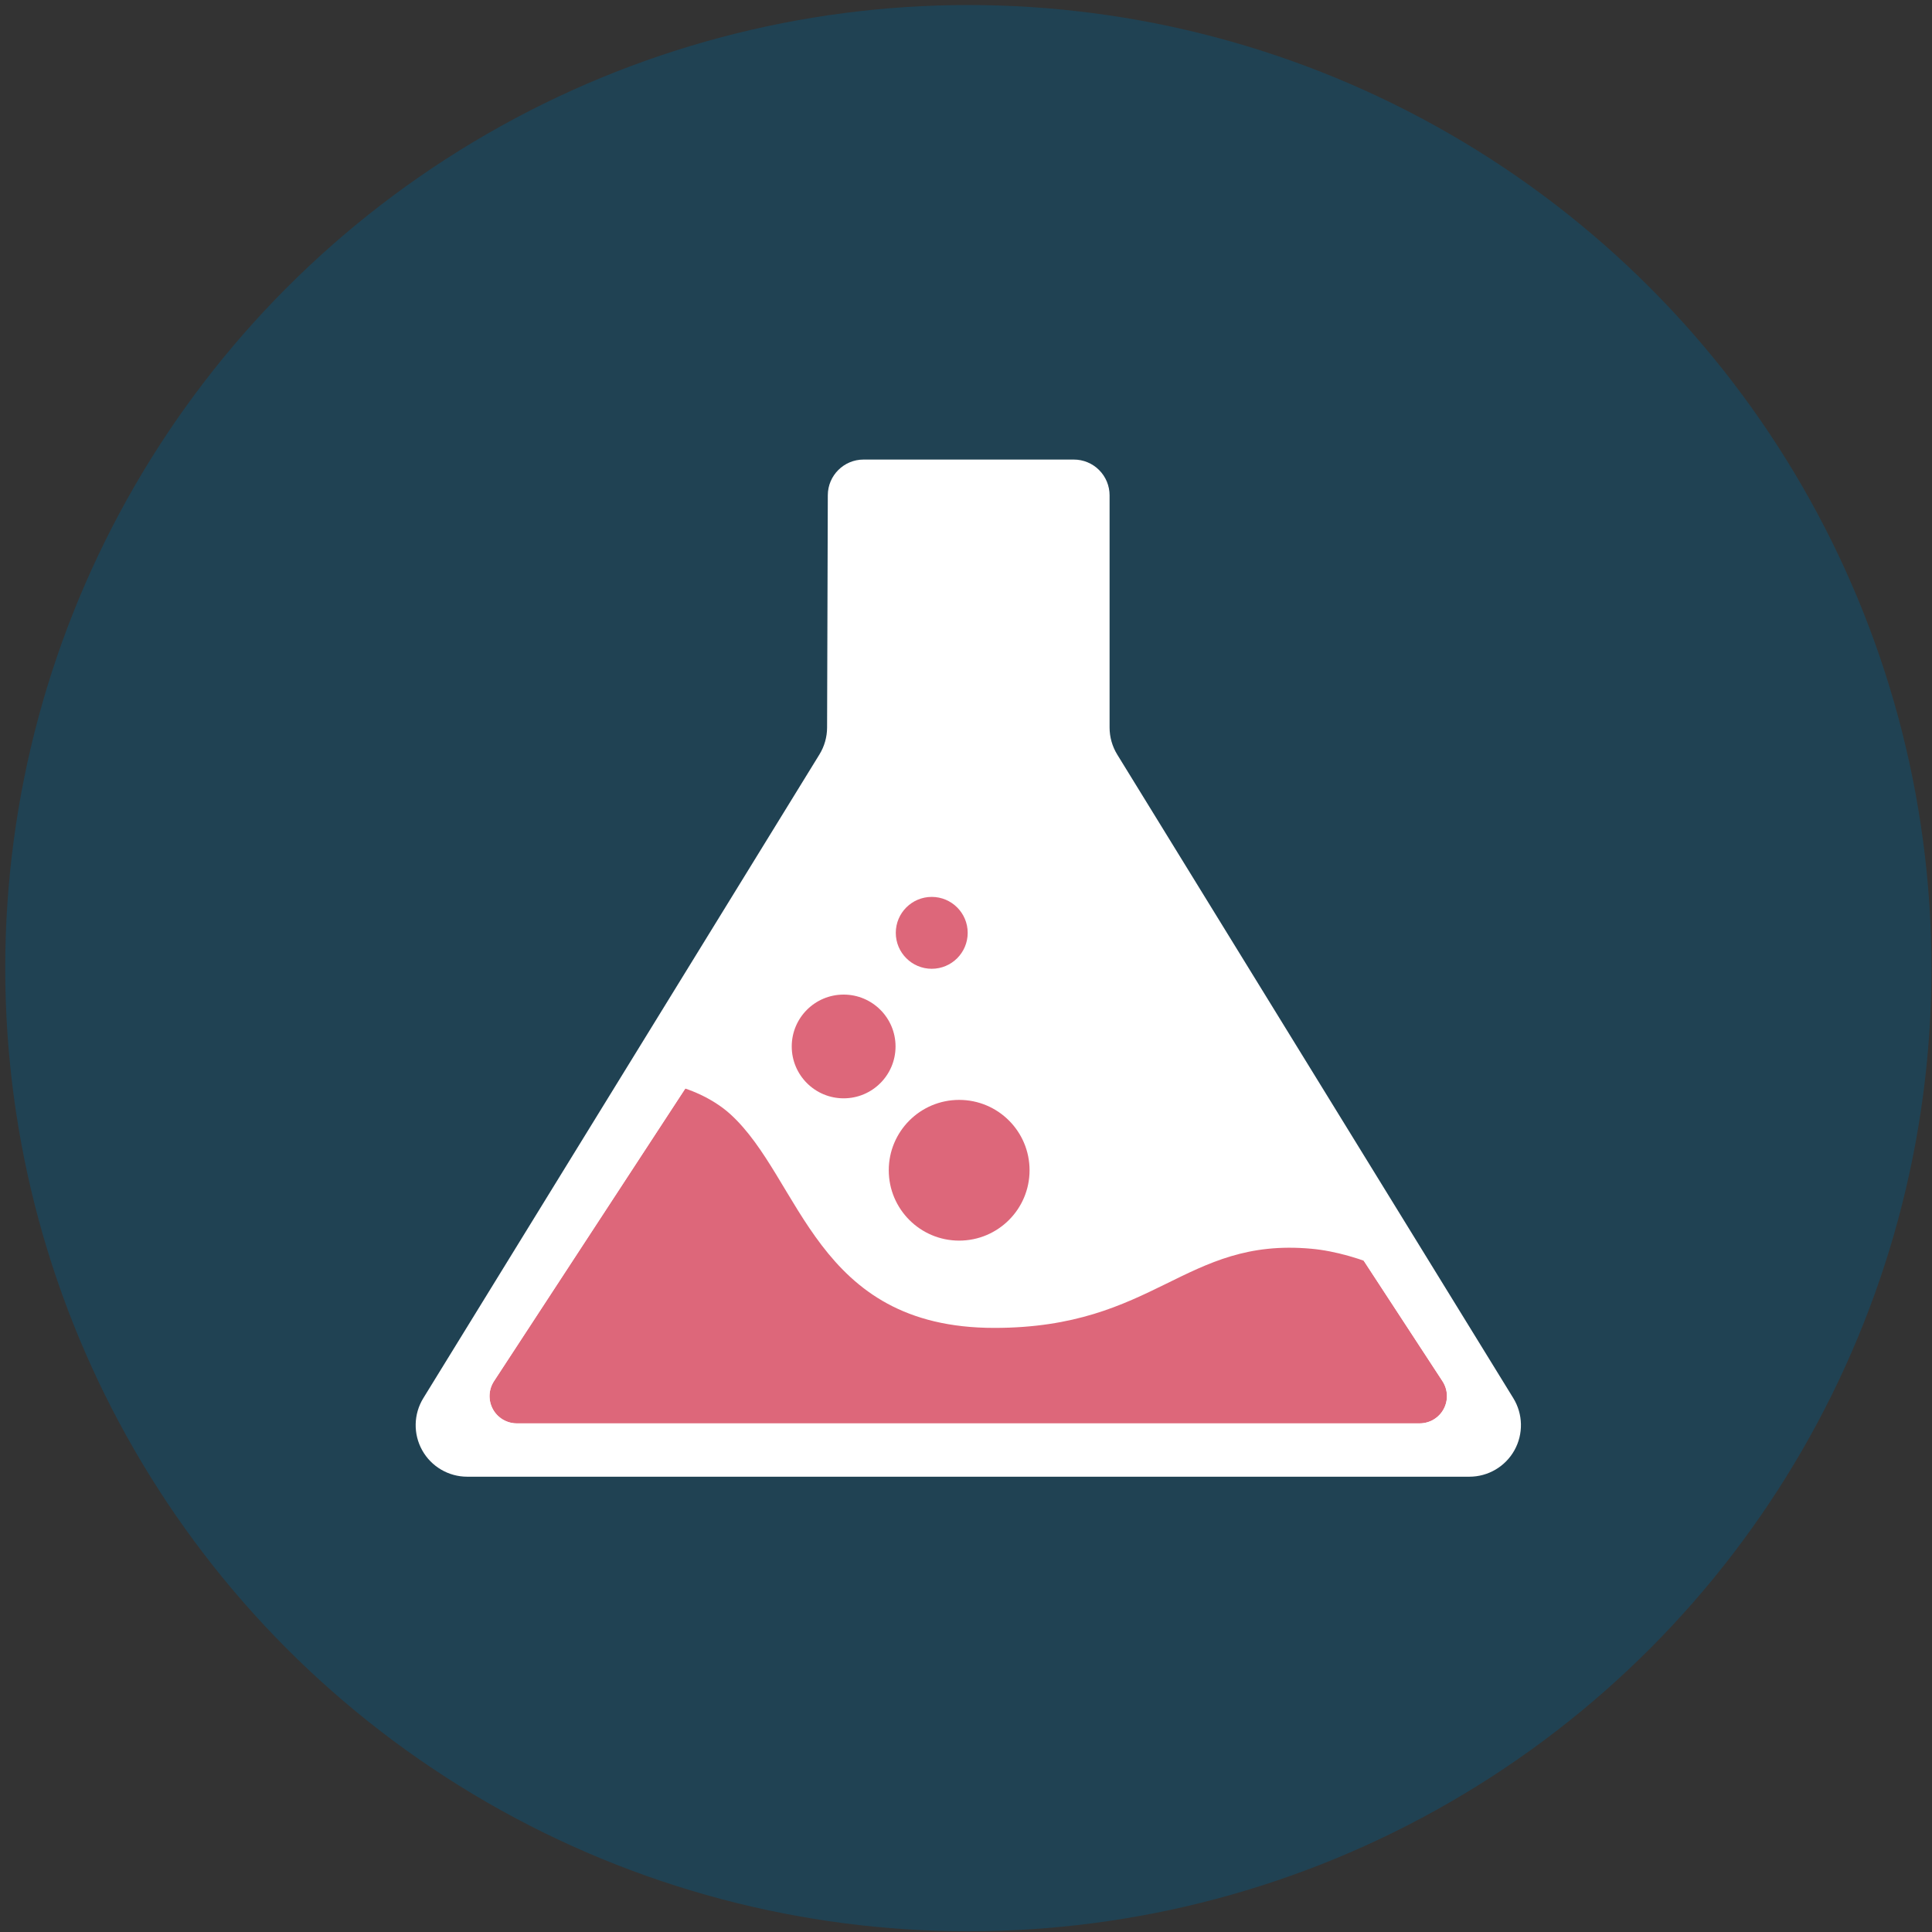
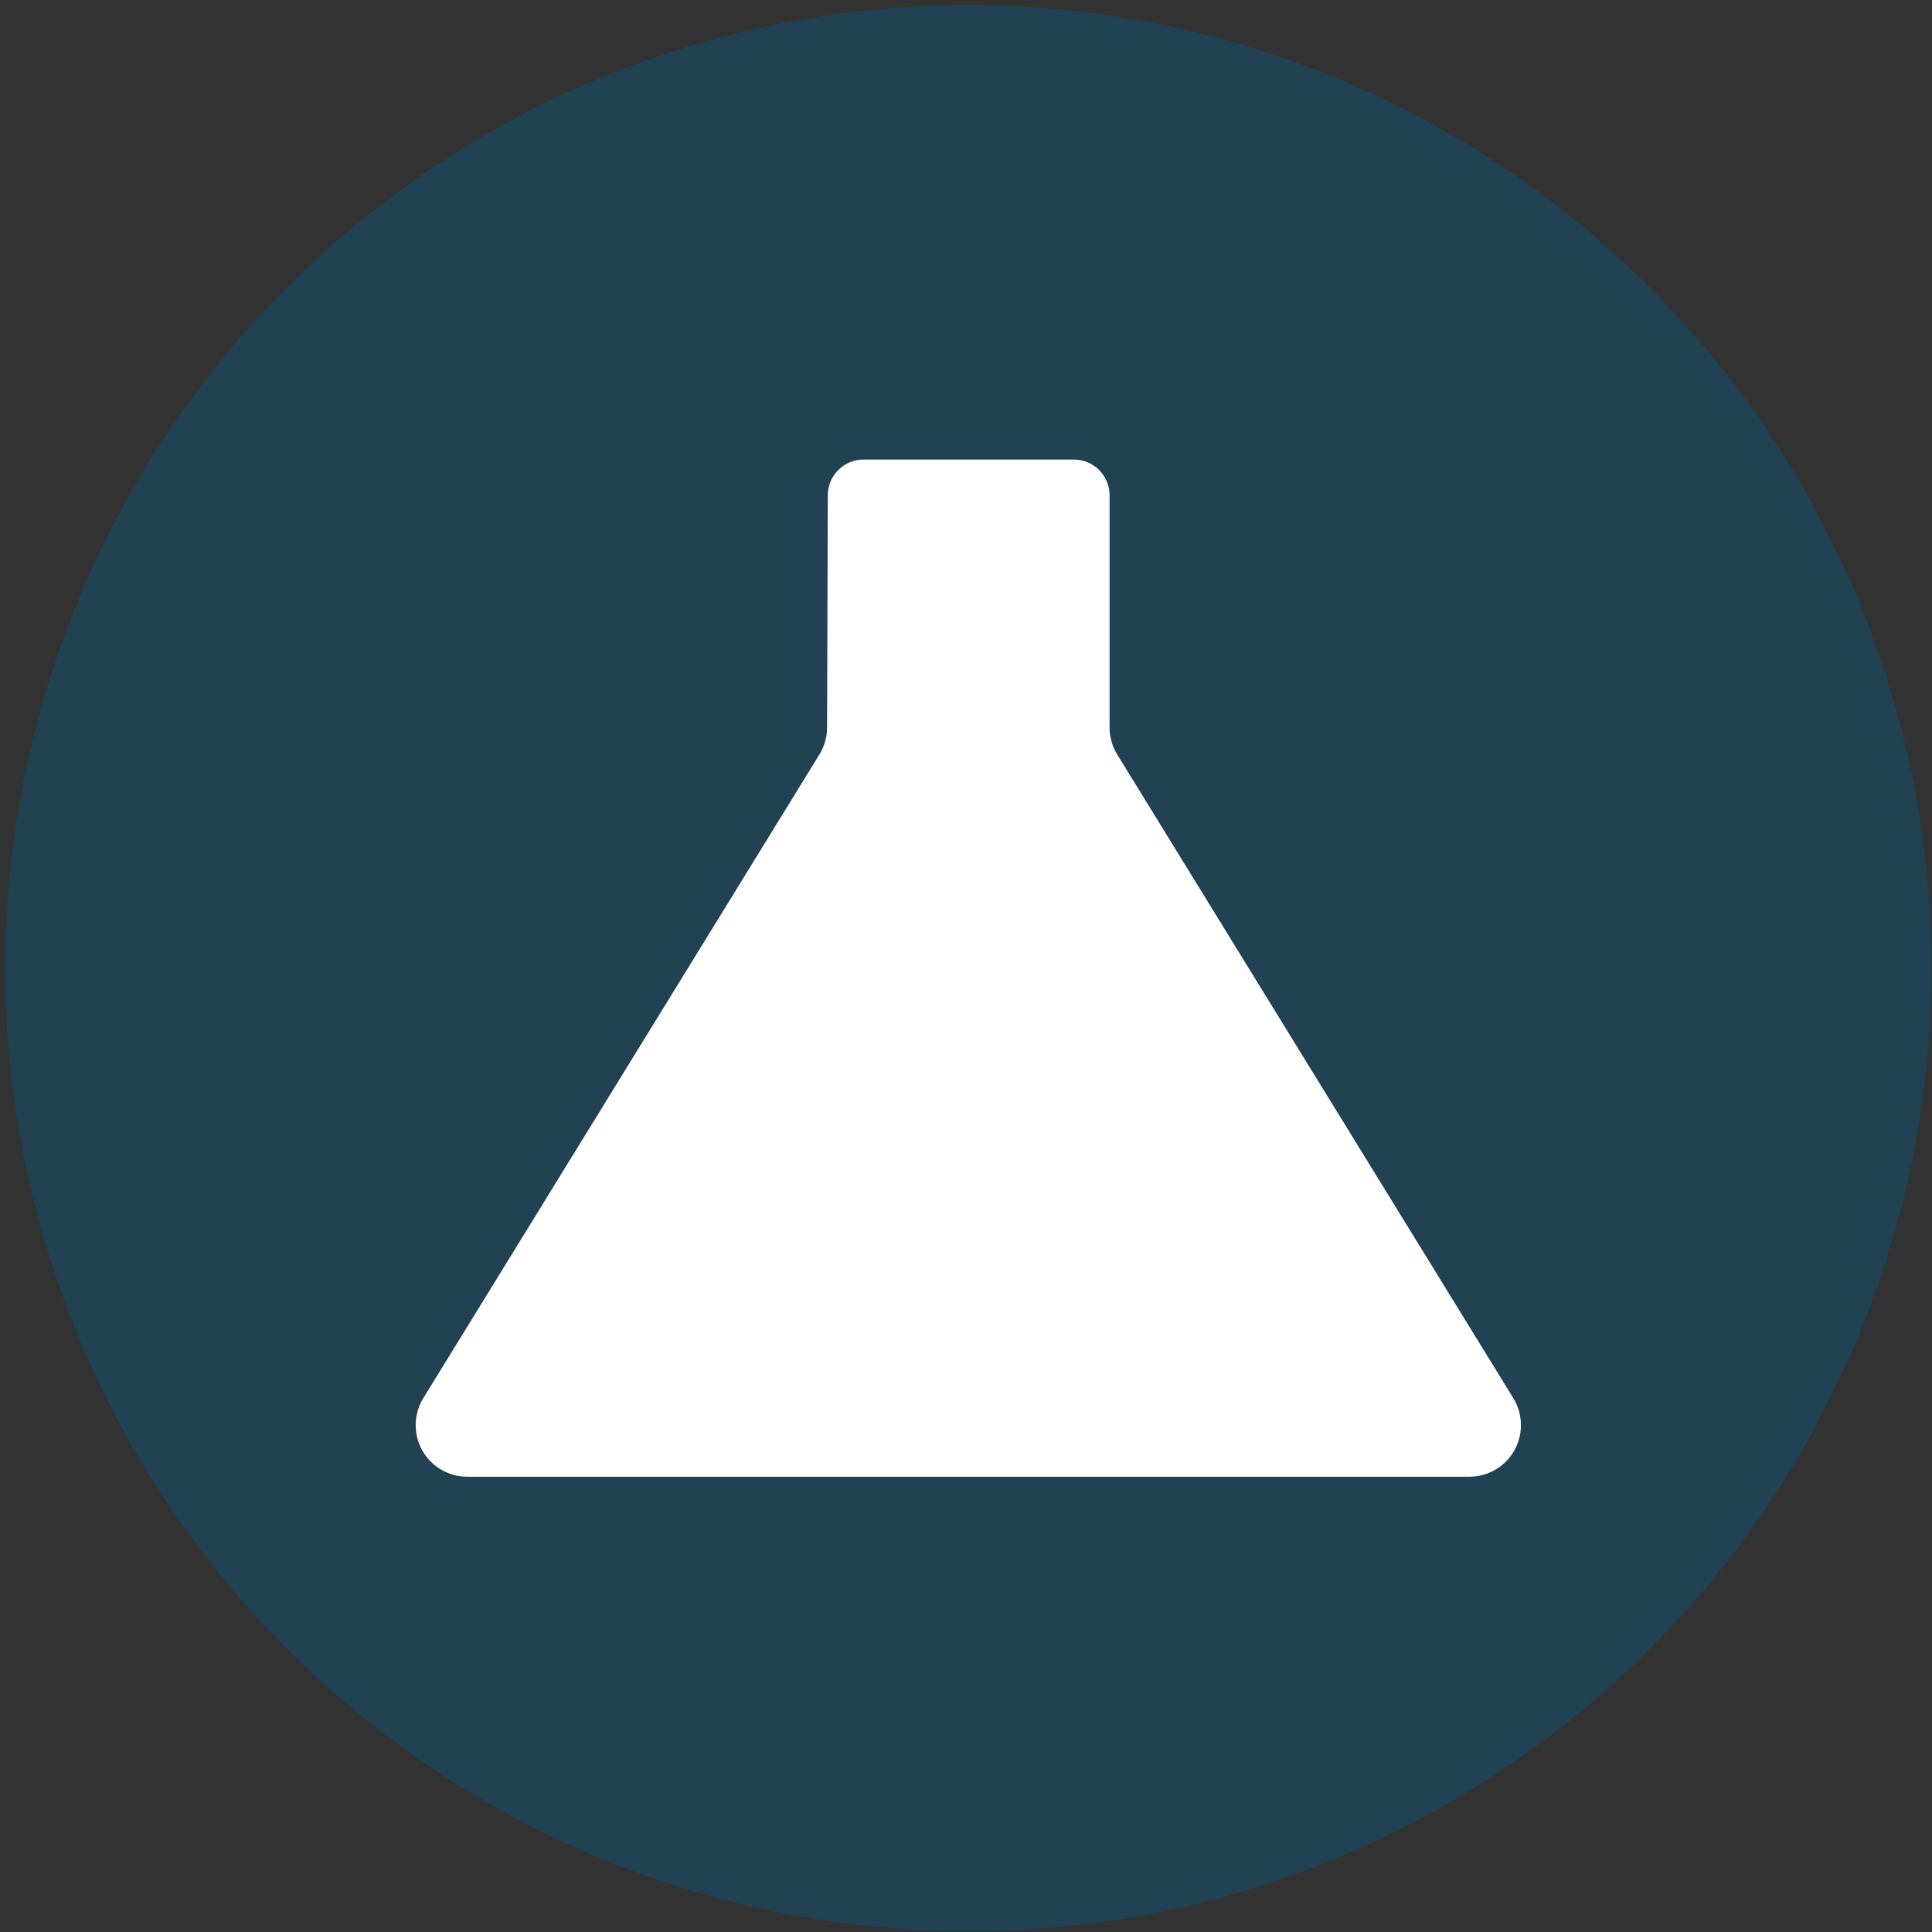
<svg xmlns="http://www.w3.org/2000/svg" width="100%" height="100%" viewBox="0 0 200 200" version="1.1" xml:space="preserve" style="fill-rule:evenodd;clip-rule:evenodd;stroke-linejoin:round;stroke-miterlimit:2;">
  <rect x="0" y="0" width="200" height="200" fill="#333333" stroke="none" />
  <g transform="matrix(0.781,0,0,0.781,-475.725,-423.294)">
    <circle cx="737.478" cy="670.317" r="127.66" style="fill:rgb(32,66,83);" />
    <clipPath id="_clip1">
      <circle cx="737.478" cy="670.317" r="127.66" />
    </clipPath>
    <g clip-path="url(#_clip1)">
      <g transform="matrix(0.35,0,0,0.35,579.928,257.185)">
        <g transform="matrix(1.07,0,0,1.07,36.363,-82.234)">
          <path d="M336.961,1012.62C336.982,1005.64 342.642,1000 349.615,1000C368.744,1000 404.882,1000 424.034,1000C427.39,1000 430.609,1001.33 432.982,1003.71C435.355,1006.08 436.689,1009.3 436.689,1012.65C436.689,1034.79 436.689,1079.65 436.689,1094.84C436.689,1098.21 437.625,1101.52 439.395,1104.4C455.784,1131.03 542.305,1271.63 579.58,1332.2C583.043,1337.83 583.192,1344.89 579.968,1350.66C576.745,1356.43 570.653,1360 564.044,1360C485.691,1360 287.686,1360 209.333,1360C202.724,1360 196.633,1356.43 193.409,1350.66C190.185,1344.89 190.334,1337.83 193.797,1332.2C231.085,1271.61 317.65,1130.94 333.999,1104.37C335.758,1101.51 336.694,1098.22 336.705,1094.87C336.752,1079.7 336.892,1034.76 336.961,1012.62Z" style="fill:white;" />
        </g>
        <g transform="matrix(0.905,0,0,0.852,100.139,194.056)">
          <path d="M336.854,1046.8C336.935,1020.93 356.718,1000 381.093,1000L413.679,1000C419.782,1000 425.634,1002.57 429.949,1007.15C434.264,1011.73 436.689,1017.95 436.689,1024.42C436.689,1030.92 436.689,1038.21 436.689,1045.63C436.689,1081.11 446.423,1115.82 464.701,1145.52C500.304,1203.37 560.135,1300.6 585.15,1341.25C587.442,1344.98 587.628,1349.73 585.632,1353.65C583.636,1357.56 579.781,1360 575.588,1360C503.809,1360 269.568,1360 197.789,1360C193.596,1360 189.741,1357.56 187.745,1353.65C185.75,1349.73 185.935,1344.98 188.228,1341.25C213.385,1300.37 273.757,1202.26 309.283,1144.54C327.17,1115.47 336.746,1081.53 336.854,1046.81C336.854,1046.81 336.854,1046.8 336.854,1046.8Z" style="fill:none;" />
          <clipPath id="_clip2">
-             <path d="M336.854,1046.8C336.935,1020.93 356.718,1000 381.093,1000L413.679,1000C419.782,1000 425.634,1002.57 429.949,1007.15C434.264,1011.73 436.689,1017.95 436.689,1024.42C436.689,1030.92 436.689,1038.21 436.689,1045.63C436.689,1081.11 446.423,1115.82 464.701,1145.52C500.304,1203.37 560.135,1300.6 585.15,1341.25C587.442,1344.98 587.628,1349.73 585.632,1353.65C583.636,1357.56 579.781,1360 575.588,1360C503.809,1360 269.568,1360 197.789,1360C193.596,1360 189.741,1357.56 187.745,1353.65C185.75,1349.73 185.935,1344.98 188.228,1341.25C213.385,1300.37 273.757,1202.26 309.283,1144.54C327.17,1115.47 336.746,1081.53 336.854,1046.81C336.854,1046.81 336.854,1046.8 336.854,1046.8Z" />
-           </clipPath>
+             </clipPath>
          <g clip-path="url(#_clip2)">
            <g opacity="0.9">
              <g transform="matrix(1.105,0,0,1.173,-110.68,-219.075)">
                <path d="M258.311,1286C271.636,1260.49 297.052,1229.5 314,1220C327.629,1212.36 349,1219 360,1229C387,1253.55 392,1310 460,1310C521,1310 532,1275.64 580,1280C616.667,1283.33 663.333,1320 680,1340C692.804,1355.36 699.832,1397.41 680,1400C603.333,1410 290.281,1419 220,1400C181.301,1389.54 242.645,1316 258.311,1286Z" style="fill:rgb(217,87,108);" />
              </g>
              <g transform="matrix(1.964,0,0,2.085,-438.06,-1390.04)">
                <circle cx="418" cy="1265" r="15" style="fill:rgb(217,87,108);" />
              </g>
              <g transform="matrix(1.448,0,0,1.537,-270.713,-751.848)">
                <circle cx="418" cy="1265" r="15" style="fill:rgb(217,87,108);" />
              </g>
              <g transform="matrix(1.003,0,0,1.065,-47.838,-205.27)">
                <circle cx="418" cy="1265" r="15" style="fill:rgb(217,87,108);" />
              </g>
            </g>
          </g>
        </g>
      </g>
    </g>
  </g>
</svg>